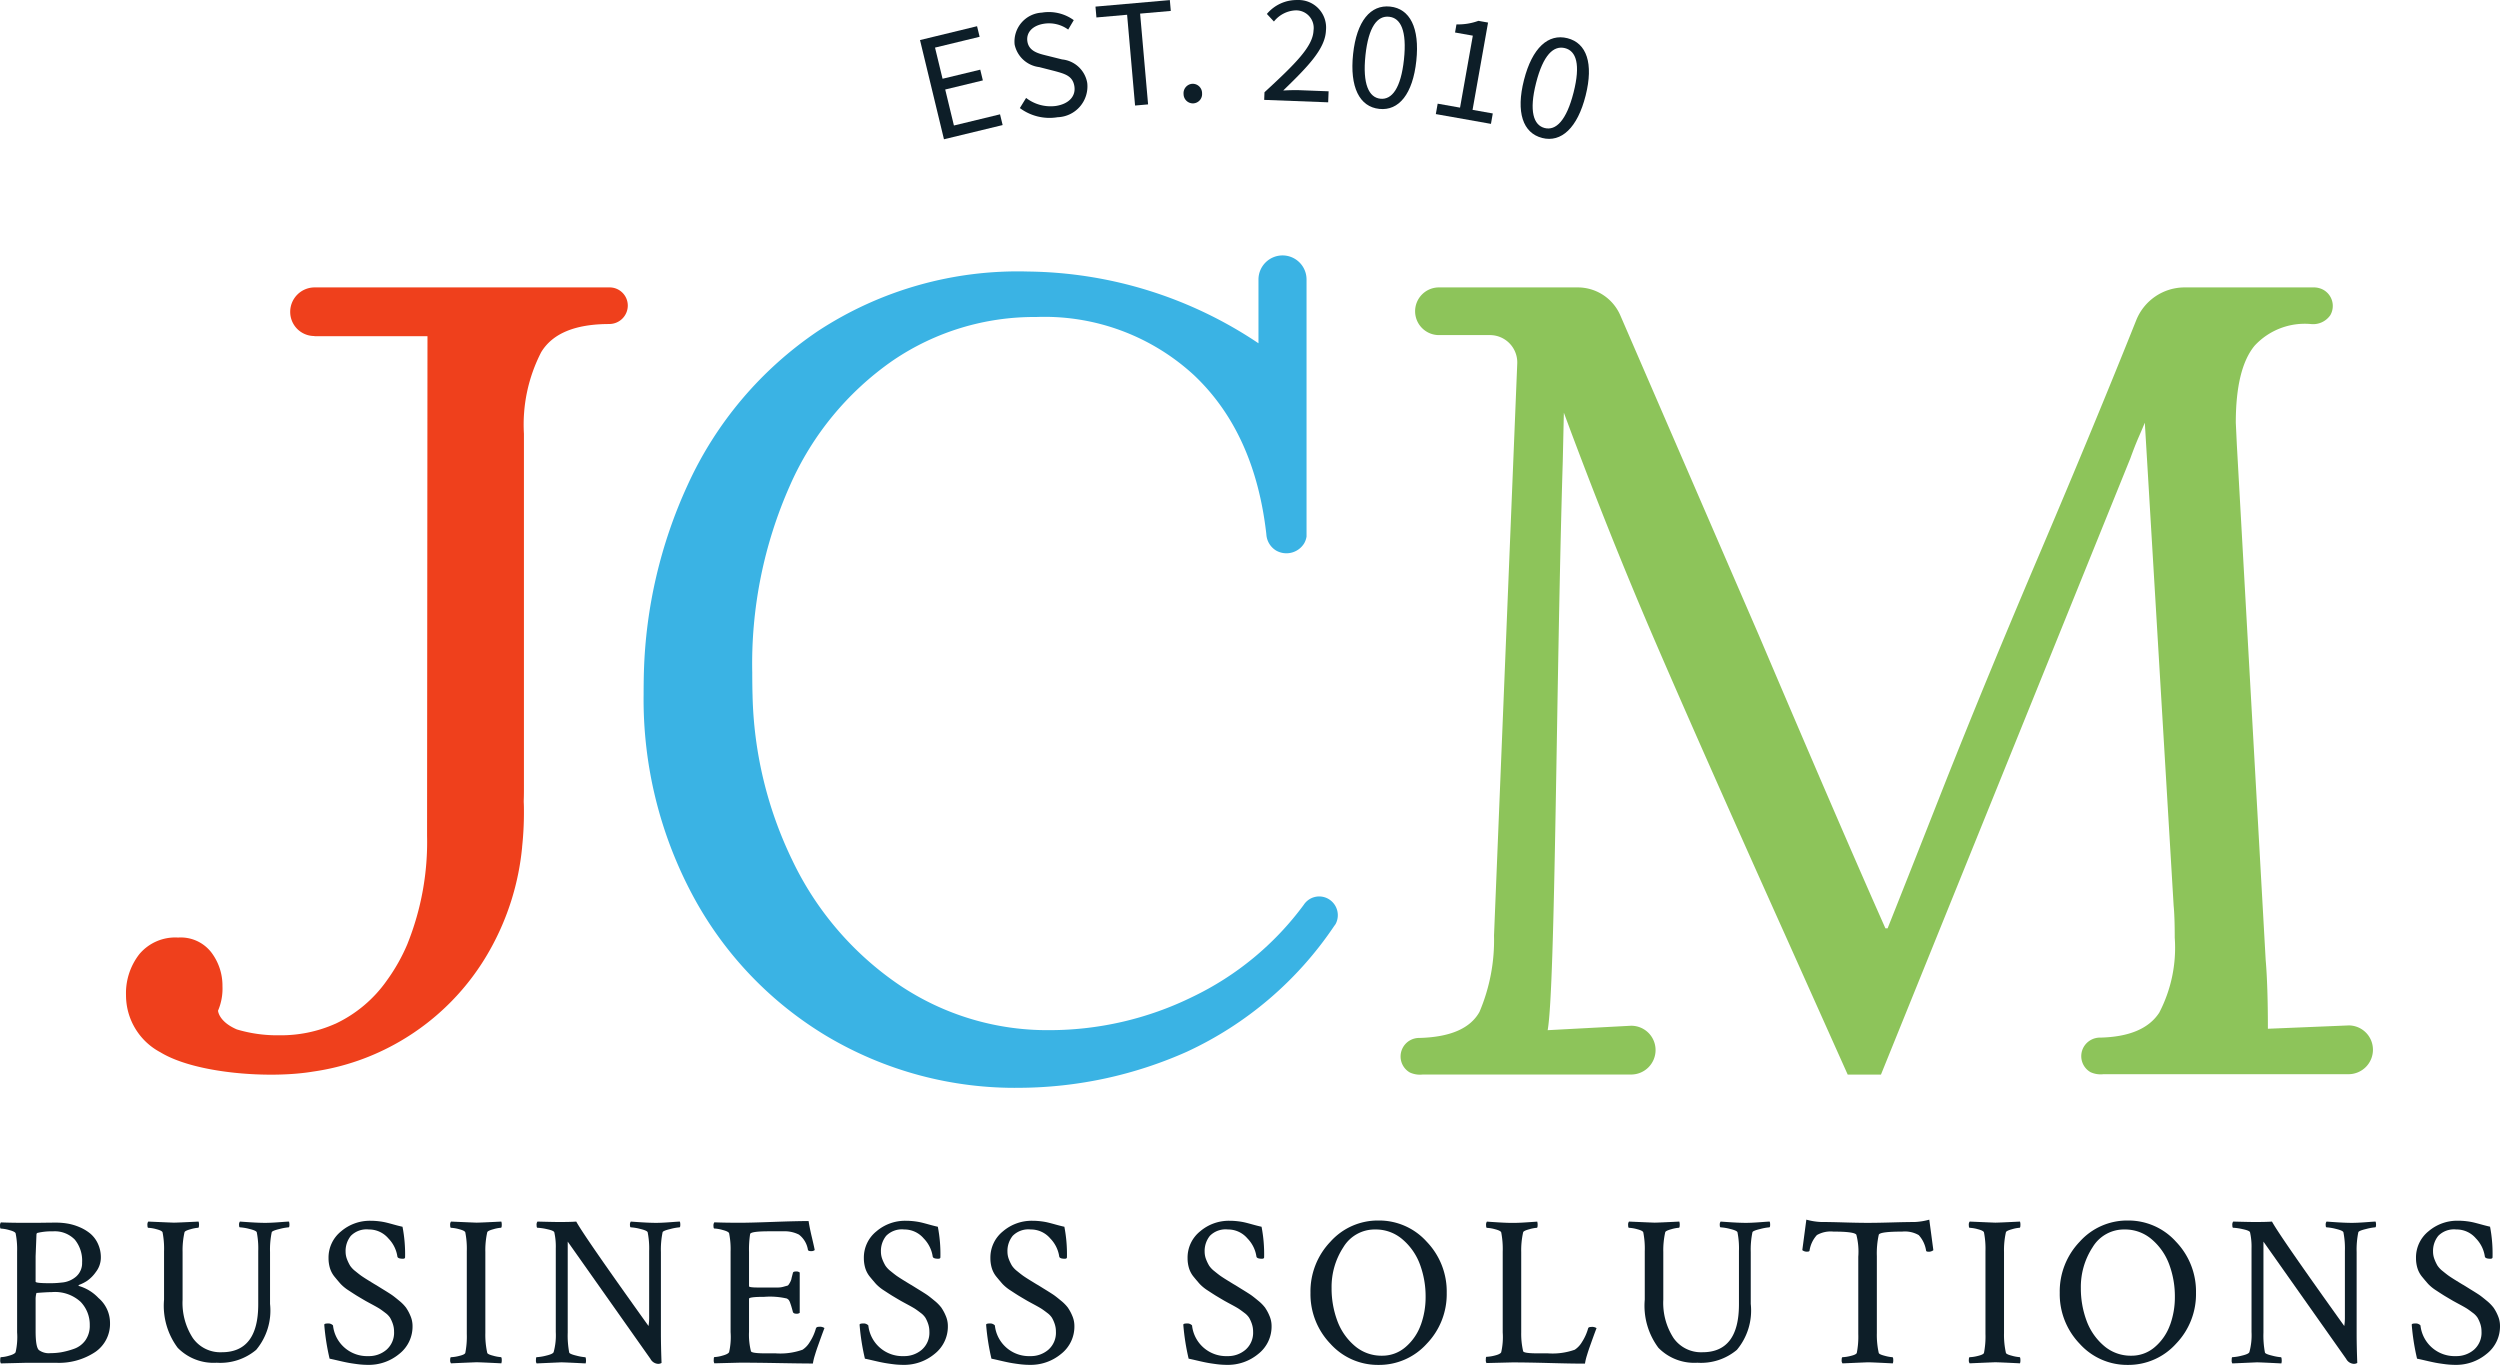
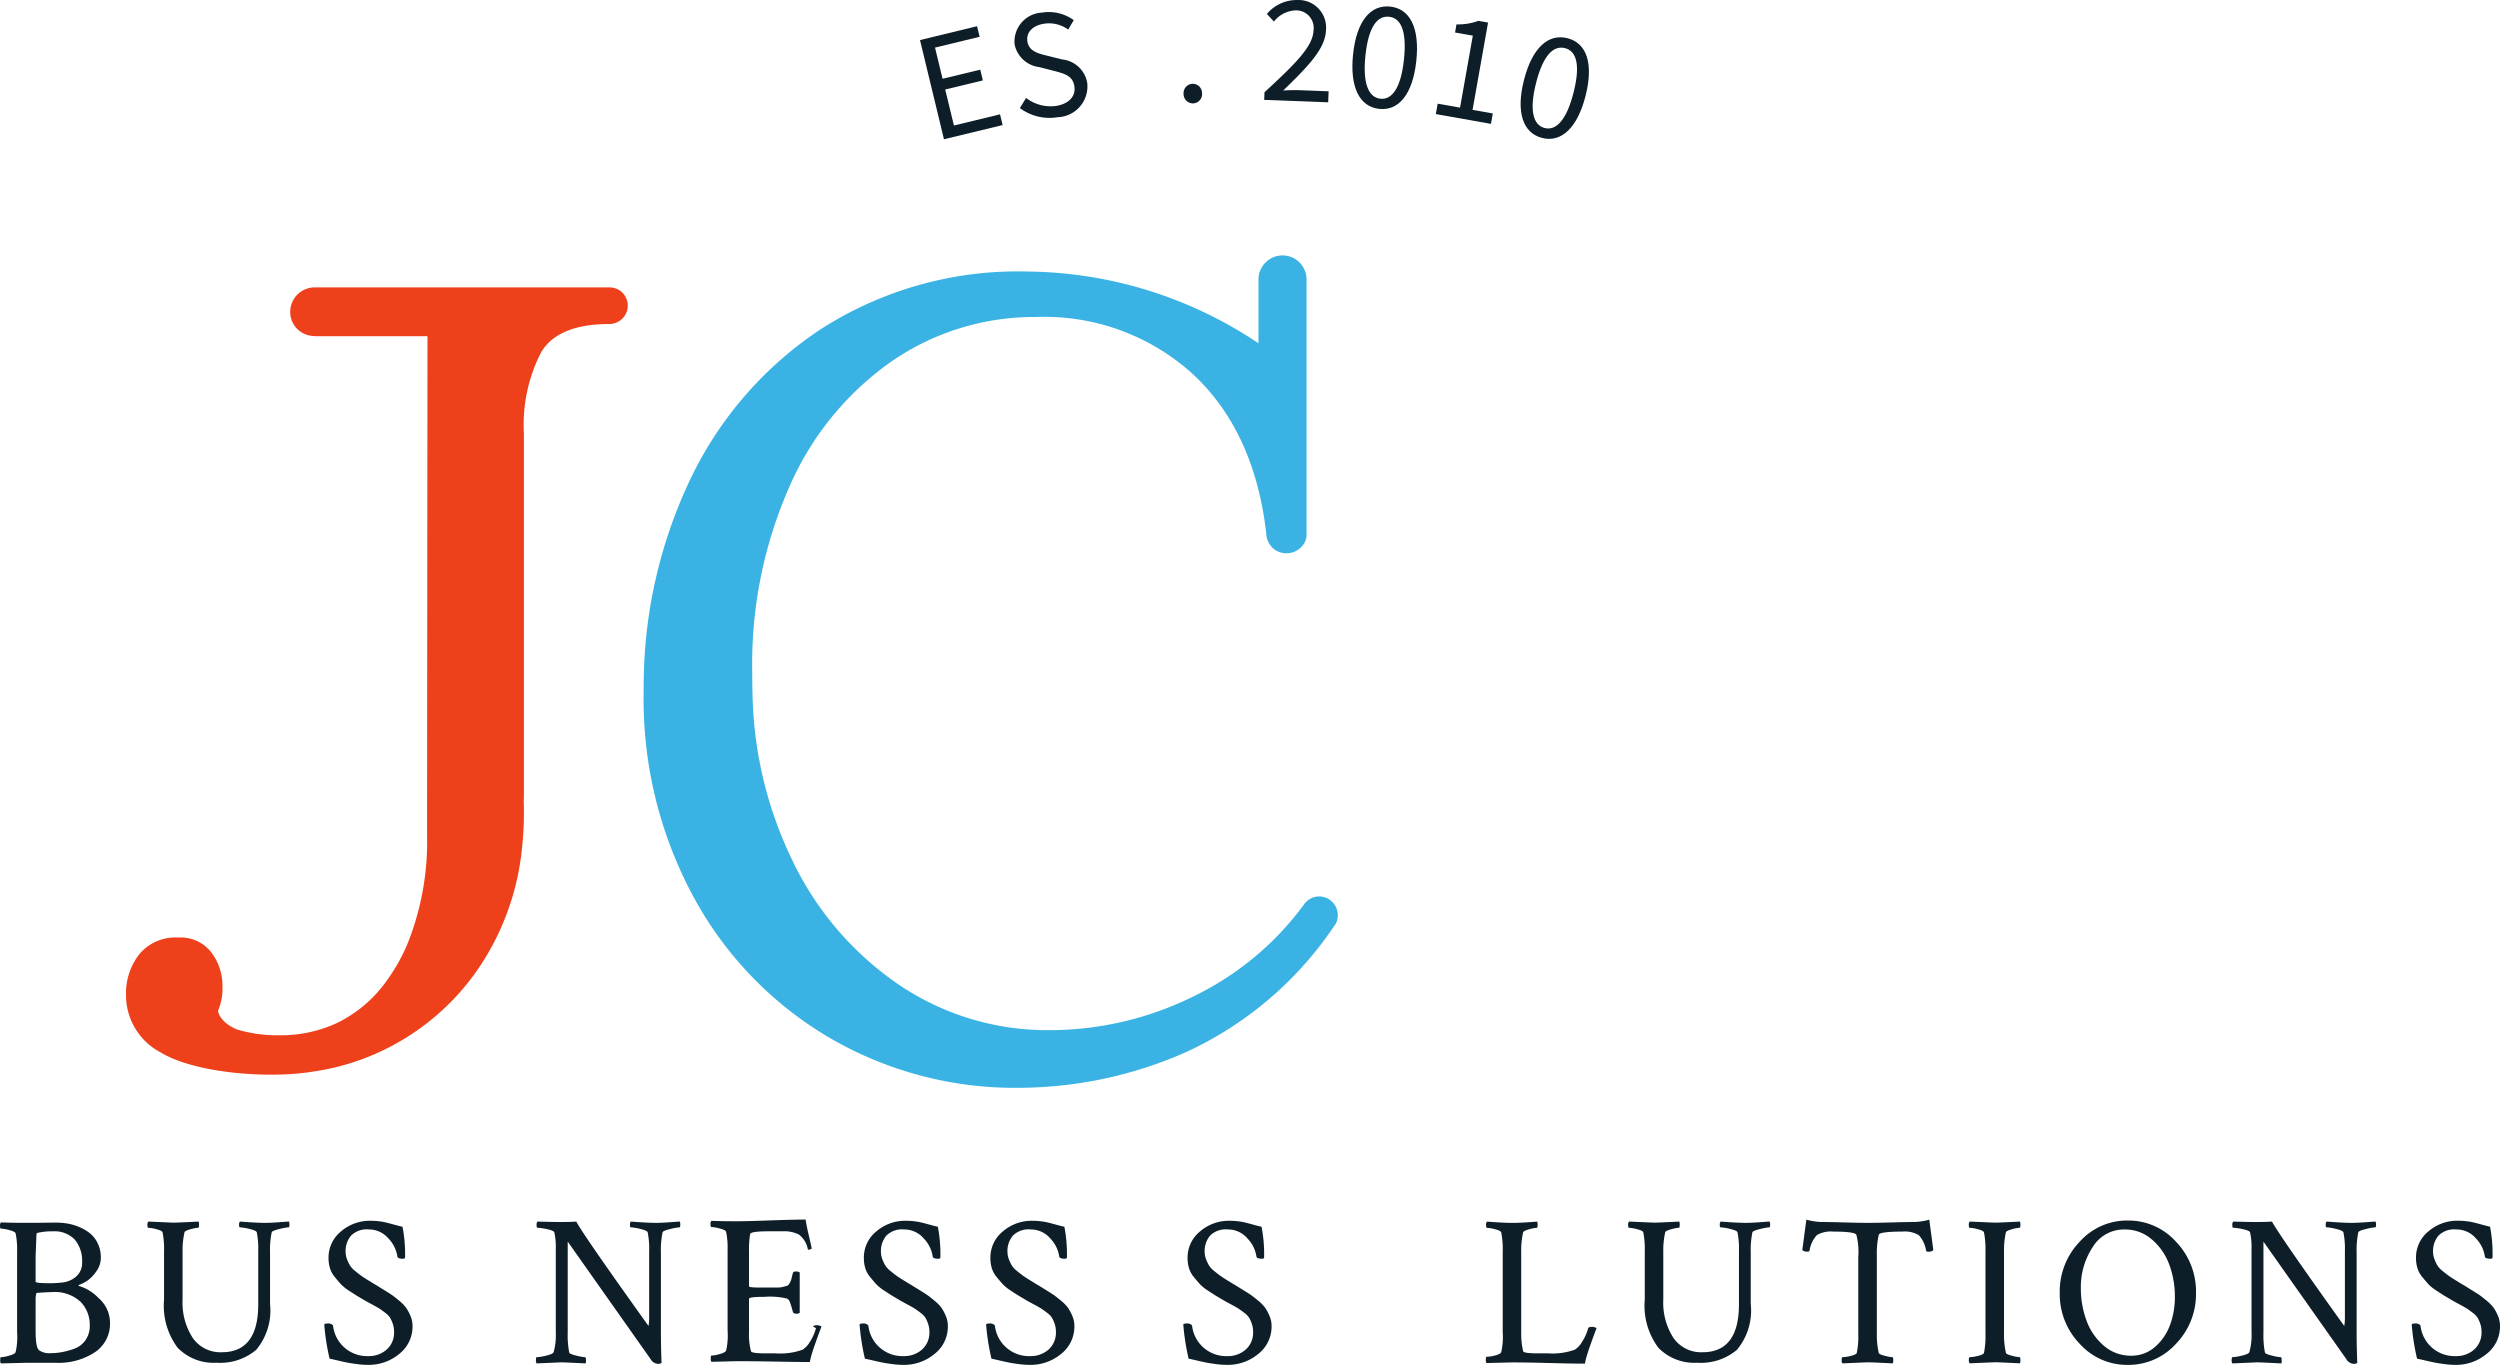
<svg xmlns="http://www.w3.org/2000/svg" width="177.384" height="96.842" viewBox="0 0 177.384 96.842">
  <defs>
    <clipPath id="clip-path">
      <path id="Path_3" data-name="Path 3" d="M0-38.574H177.384v-96.842H0Z" transform="translate(0 135.416)" fill="none" />
    </clipPath>
  </defs>
  <g id="JCM_Logo_Colour" data-name="JCM Logo_Colour" transform="translate(0 135.416)">
    <g id="Group_1" data-name="Group 1" transform="translate(65.274 -133.555)">
      <path id="Path_1" data-name="Path 1" d="M-2.337-2.793l-.185-.762-3.272.793-.618-2.554,2.671-.646-.185-.762L-6.6-6.079l-.535-2.21,3.165-.767-.182-.751L-8.2-8.824l1.7,7.038Z" transform="translate(8.204 9.806)" fill="#0d1e28" />
    </g>
    <g id="Group_3" data-name="Group 3" transform="translate(0 -135.416)" clip-path="url(#clip-path)">
      <g id="Group_2" data-name="Group 2" transform="translate(71.967 0.856)">
        <path id="Path_2" data-name="Path 2" d="M-.706-1.556l1.1.281c.725.2,1.274.342,1.392,1.072C1.9.495,1.415,1.053.479,1.2A2.836,2.836,0,0,1-1.638.631l-.443.72A3.52,3.52,0,0,0,.6,2,2.187,2.187,0,0,0,2.7-.429,2.014,2.014,0,0,0,.918-2.1L-.166-2.37c-.606-.148-1.269-.309-1.38-1-.1-.643.365-1.132,1.16-1.261a2.31,2.31,0,0,1,1.734.413l.395-.669A3.006,3.006,0,0,0-.515-5.422a2.057,2.057,0,0,0-1.938,2.26A2.033,2.033,0,0,0-.706-1.556" transform="translate(2.477 5.461)" fill="#0d1e28" />
      </g>
    </g>
    <g id="Group_4" data-name="Group 4" transform="translate(77.728 -135.41)">
-       <path id="Path_4" data-name="Path 4" d="M0-.185.067.585,2.244.393l.565,6.441.924-.081L3.167.312,5.344.121,5.276-.648Z" transform="translate(0 0.648)" fill="#0d1e28" />
-     </g>
+       </g>
    <g id="Group_30" data-name="Group 30" transform="translate(0 -135.416)" clip-path="url(#clip-path)">
      <g id="Group_5" data-name="Group 5" transform="translate(83.979 5.945)">
        <path id="Path_5" data-name="Path 5" d="M-.276-.554a.66.66,0,0,0,.619-.714.665.665,0,0,0-.682-.676.669.669,0,0,0-.63.736.663.663,0,0,0,.692.654" transform="translate(0.969 1.944)" fill="#0d1e28" />
      </g>
      <g id="Group_6" data-name="Group 6" transform="translate(89.699 0)">
        <path id="Path_6" data-name="Path 6" d="M-1.821-2.58l-2.039-.078c-.364-.014-.795,0-1.181.021C-3.31-4.316-2.059-5.581-2.009-6.9A1.954,1.954,0,0,0-4.035-9.056,2.761,2.761,0,0,0-6.2-8.068l.5.538a2.078,2.078,0,0,1,1.532-.792A1.247,1.247,0,0,1-2.891-6.893C-2.935-5.758-4.174-4.536-6.37-2.512l-.021.541,4.54.173Z" transform="translate(6.391 9.058)" fill="#0d1e28" />
      </g>
      <g id="Group_7" data-name="Group 7" transform="translate(95.957 0.454)">
        <path id="Path_7" data-name="Path 7" d="M-.761-2.9C.633-2.75,1.616-3.965,1.866-6.313s-.461-3.7-1.854-3.847S-2.37-9.137-2.62-6.79-2.164-3.047-.761-2.9m-.983-3.8c.219-2.052.857-2.826,1.678-2.739S1.207-8.457.989-6.406.128-3.536-.683-3.622-1.961-4.646-1.743-6.7" transform="translate(2.67 10.173)" fill="#0d1e28" />
      </g>
      <g id="Group_8" data-name="Group 8" transform="translate(101.875 1.479)">
        <path id="Path_8" data-name="Path 8" d="M-1.611-2.617l-1.435-.255,1.1-6.194-.684-.122a4.194,4.194,0,0,1-1.558.251l-.1.576,1.261.224-.907,5.107-1.587-.281-.131.739,3.912.694Z" transform="translate(5.654 9.188)" fill="#0d1e28" />
      </g>
      <g id="Group_9" data-name="Group 9" transform="translate(107.895 2.645)">
        <path id="Path_9" data-name="Path 9" d="M-.608-2.846C.749-2.5,1.9-3.565,2.476-5.853s.069-3.727-1.289-4.071-2.5.673-3.084,2.961-.08,3.77,1.289,4.116m-.433-3.9c.507-2,1.248-2.676,2.05-2.473S2.128-8.07,1.62-6.07.362-3.351-.429-3.551s-1.119-1.194-.612-3.195" transform="translate(2.135 9.99)" fill="#0d1e28" />
      </g>
      <g id="Group_10" data-name="Group 10" transform="translate(99.375 20.393)">
-         <path id="Path_10" data-name="Path 10" d="M-13.577-22.247l17.7-43.737q.312-.866.589-1.5T5.145-68.5L7.19-34.232q.077.786.078,2.281a9.963,9.963,0,0,1-1.1,5.31Q5.066-24.948,2-24.871a1.333,1.333,0,0,0-1.189.66,1.312,1.312,0,0,0,.48,1.792,1.723,1.723,0,0,0,.917.144H19.62a1.734,1.734,0,0,0,1.711-1.737,1.723,1.723,0,0,0-1.711-1.724l-5.743.237q0-3.069-.157-4.878L11.674-66.929,11.6-68.5q0-3.853,1.337-5.467a4.841,4.841,0,0,1,4-1.533,1.482,1.482,0,0,0,1.369-.63,1.312,1.312,0,0,0-.48-1.792A1.419,1.419,0,0,0,17.1-78.1H7.977a3.7,3.7,0,0,0-3.441,2.326q-2.927,7.325-6.785,16.4-3.855,9.048-6.844,16.6-3.068,7.789-4.012,10.148h-.157Q-16.41-39.71-22.232-53.4L-32.07-76.115A3.293,3.293,0,0,0-35.092-78.1h-9.873a1.692,1.692,0,0,0-1.666,1.692,1.692,1.692,0,0,0,1.666,1.691h3.644A1.939,1.939,0,0,1-39.384-72.7l-1.648,40.589a13.006,13.006,0,0,1-1.031,5.415q-.985,1.769-4.287,1.849a1.316,1.316,0,0,0-1.136.659,1.312,1.312,0,0,0,.481,1.792,1.73,1.73,0,0,0,.916.144h14.808a1.734,1.734,0,0,0,1.711-1.737,1.722,1.722,0,0,0-1.711-1.723h-.044l-5.9.314c.549-3.042.6-24.986,1.071-40.353l.078-3.461q3.145,8.5,6.451,16.167t9.283,20.964l4.405,9.833Z" transform="translate(47.663 78.1)" fill="#8dc45a" />
-       </g>
+         </g>
      <g id="Group_11" data-name="Group 11" transform="translate(8.941 20.393)">
        <path id="Path_11" data-name="Path 11" d="M-13.659-1.034a1.311,1.311,0,0,0,1.312-1.312A1.289,1.289,0,0,0-13.66-3.63H-34.584A1.735,1.735,0,0,0-36.3-1.892,1.711,1.711,0,0,0-34.584-.181v.012h8.024s-.029,33.931-.029,35.447a19.405,19.405,0,0,1-1.387,7.659.026.026,0,0,1-.007.021,13,13,0,0,1-1.445,2.567,9.283,9.283,0,0,1-3.683,3.1h-.007a9.466,9.466,0,0,1-3.955.809,9.982,9.982,0,0,1-3.011-.415c-1.3-.557-1.337-1.33-1.337-1.33a3.981,3.981,0,0,0,.315-1.731,3.906,3.906,0,0,0-.787-2.4,2.742,2.742,0,0,0-2.36-1.058,3.322,3.322,0,0,0-2.753,1.181,4.5,4.5,0,0,0-.944,2.911,4.578,4.578,0,0,0,2.439,4.048c2.478,1.515,7.783,1.89,10.863,1.365h.007a17.033,17.033,0,0,0,6.114-2.131,17.2,17.2,0,0,0,6.408-6.514,18.439,18.439,0,0,0,2.274-7.267v-.029a22.773,22.773,0,0,0,.129-2.453c0-.25,0-.493-.014-.737V32.8c.014-.358.014-.708.014-1.08V6.754A11.216,11.216,0,0,1-18.493.968c.808-1.337,2.424-2,4.834-2" transform="translate(47.95 3.63)" fill="#ef401c" />
      </g>
      <g id="Group_12" data-name="Group 12" transform="translate(45.665 18.121)">
        <path id="Path_12" data-name="Path 12" d="M-19.553-18.907a1.333,1.333,0,0,0-.5-1.805,1.307,1.307,0,0,0-1.747.418A21.168,21.168,0,0,1-29.7-13.76,23.028,23.028,0,0,1-39.85-11.4a18.787,18.787,0,0,1-10.62-3.186A22.282,22.282,0,0,1-58.1-23.475a28.2,28.2,0,0,1-2.811-11.692c-.014-.413-.021-1.164-.021-1.584a31.161,31.161,0,0,1,2.675-13.295,21.137,21.137,0,0,1,7.276-8.85A17.821,17.821,0,0,1-40.794-62a15.647,15.647,0,0,1,11.209,4.13q4.316,4.082,5.13,11.281a1.445,1.445,0,0,0,.7,1.164,1.477,1.477,0,0,0,1.985-.518,1.4,1.4,0,0,0,.167-.48V-64.6c0-.02,0-.039,0-.059a1.706,1.706,0,0,0-1.7-1.711,1.711,1.711,0,0,0-1.711,1.711v4.523a29.869,29.869,0,0,0-16.329-5.09,25.841,25.841,0,0,0-14.908,4.209,26.357,26.357,0,0,0-9.282,10.973,34.054,34.054,0,0,0-3.086,13.207c-.014.421-.021,1.177-.021,1.6a29.446,29.446,0,0,0,3.422,14.16A25.855,25.855,0,0,0-55.7-11.007,26.094,26.094,0,0,0-41.9-7.31,29.472,29.472,0,0,0-30.1-9.866a25.486,25.486,0,0,0,10.462-8.929,1.268,1.268,0,0,0,.081-.112" transform="translate(68.642 66.372)" fill="#3ab3e4" />
      </g>
      <g id="Group_13" data-name="Group 13" transform="translate(0 86.736)">
        <path id="Path_13" data-name="Path 13" d="M-2.224-1.8c-.03-.03-.005-.061.076-.091a2.817,2.817,0,0,0,.506-.257A2.526,2.526,0,0,0-1-2.794,1.669,1.669,0,0,0-.65-3.808,2.284,2.284,0,0,0-.862-4.8a2.049,2.049,0,0,0-.545-.719,3.08,3.08,0,0,0-.764-.454,3.787,3.787,0,0,0-.84-.25,4.913,4.913,0,0,0-.8-.068q-.379,0-.87.008t-1.263.007q-1.014,0-1.8-.03a.381.381,0,0,0-.06.257c0,.122.02.182.06.182a2.638,2.638,0,0,1,.6.106c.267.071.416.146.446.227a5.734,5.734,0,0,1,.106,1.3V1.487A4.821,4.821,0,0,1-6.7,2.909q-.076.136-.461.242a2.457,2.457,0,0,1-.583.106c-.03,0-.045.066-.045.2a.4.4,0,0,0,.045.242l1.831-.045h2.072a4.646,4.646,0,0,0,2.791-.764A2.419,2.419,0,0,0,0,.822,2.318,2.318,0,0,0-.817-.941,3.108,3.108,0,0,0-2.224-1.8M-5.279-3.9l.06-1.528c0-.081.031-.127.091-.137a4.219,4.219,0,0,1,1.074-.106A1.977,1.977,0,0,1-2.5-5.086,2.353,2.353,0,0,1-1.981-3.46a1.265,1.265,0,0,1-.416.991,1.769,1.769,0,0,1-1.036.431,6.828,6.828,0,0,1-.847.046q-1,0-1-.106ZM-1.754,2.07a1.676,1.676,0,0,1-.832.605,5.693,5.693,0,0,1-.885.235,4.682,4.682,0,0,1-.749.061,1.2,1.2,0,0,1-.817-.212c-.162-.131-.242-.581-.242-1.347V-.8a1.648,1.648,0,0,1,.06-.5q.756-.06,1.089-.06a2.692,2.692,0,0,1,2.042.688A2.328,2.328,0,0,1-1.437.988,1.775,1.775,0,0,1-1.754,2.07" transform="translate(7.806 6.304)" fill="#0d1e28" />
      </g>
      <g id="Group_14" data-name="Group 14" transform="translate(10.46 86.675)">
        <path id="Path_14" data-name="Path 14" d="M-3.721-.018q-.6.045-.991.045t-1-.037C-6.1-.035-6.366-.054-6.5-.064a.34.34,0,0,0-.06.235c0,.116.02.174.06.174a3.451,3.451,0,0,1,.674.113q.476.114.521.235A5.89,5.89,0,0,1-5.2,2.024V5.807q0,3.4-2.587,3.4A2.382,2.382,0,0,1-9.841,8.2a4.585,4.585,0,0,1-.727-2.723V2.1A5.849,5.849,0,0,1-10.431.693c.02-.07.161-.142.423-.212A2.566,2.566,0,0,1-9.462.375c.04,0,.06-.076.06-.227a.677.677,0,0,0-.03-.212q-1.514.076-1.755.076-.076,0-1.816-.076a.355.355,0,0,0-.06.242c0,.131.02.2.06.2a2.593,2.593,0,0,1,.583.1c.257.066.4.138.431.219a6.023,6.023,0,0,1,.106,1.347V5.473a4.98,4.98,0,0,0,.968,3.419A3.561,3.561,0,0,0-8.146,9.952a3.954,3.954,0,0,0,2.8-.915,4.348,4.348,0,0,0,.983-3.26V2.1A6.056,6.056,0,0,1-4.243.693c.021-.07.2-.146.537-.227A3.781,3.781,0,0,1-3.048.345c.04,0,.061-.061.061-.182a.736.736,0,0,0-.03-.227c-.071,0-.305.016-.7.046" transform="translate(13.063 0.064)" fill="#0d1e28" />
      </g>
      <g id="Group_15" data-name="Group 15" transform="translate(23.008 86.614)">
        <path id="Path_15" data-name="Path 15" d="M-2.317-2.465a2.892,2.892,0,0,0-.514-.522q-.355-.295-.522-.408c-.112-.076-.318-.207-.621-.393s-.478-.3-.529-.325c-.07-.04-.235-.142-.492-.3s-.428-.272-.514-.333-.222-.166-.408-.318a1.716,1.716,0,0,1-.385-.4,2.98,2.98,0,0,1-.212-.439,1.481,1.481,0,0,1-.106-.552A1.709,1.709,0,0,1-6.25-7.578a1.565,1.565,0,0,1,1.278-.454A1.8,1.8,0,0,1-3.588-7.4a2.331,2.331,0,0,1,.643,1.294c.021.1.152.151.393.151.1,0,.152-.036.152-.106a10.23,10.23,0,0,0-.182-2.163q-.272-.06-.628-.159t-.545-.144a4.5,4.5,0,0,0-.484-.084,5.117,5.117,0,0,0-.628-.038A3.13,3.13,0,0,0-6.939-7.9,2.386,2.386,0,0,0-7.831-5.99a2.435,2.435,0,0,0,.1.7,1.8,1.8,0,0,0,.34.628q.242.295.424.5a3.066,3.066,0,0,0,.582.469c.267.176.459.3.575.37s.32.192.613.363q.136.076.5.272c.242.131.408.227.5.287s.22.153.386.28a1.351,1.351,0,0,1,.348.355,2.451,2.451,0,0,1,.19.423,1.684,1.684,0,0,1,.091.56A1.6,1.6,0,0,1-3.717.5,1.9,1.9,0,0,1-5,.954,2.435,2.435,0,0,1-7.514-1.224a.453.453,0,0,0-.378-.137c-.161,0-.242.031-.242.091a16.147,16.147,0,0,0,.378,2.406c.111.021.3.063.582.129s.507.116.689.151.408.071.681.106a5.932,5.932,0,0,0,.772.053A3.376,3.376,0,0,0-2.816.8a2.465,2.465,0,0,0,.945-1.99,1.8,1.8,0,0,0-.144-.7,3.11,3.11,0,0,0-.3-.567" transform="translate(8.134 8.653)" fill="#0d1e28" />
      </g>
      <g id="Group_16" data-name="Group 16" transform="translate(31.94 86.675)">
-         <path id="Path_16" data-name="Path 16" d="M-1.049-.3c.021-.07.161-.142.423-.212A2.52,2.52,0,0,1-.08-.619c.04,0,.061-.071.061-.212A.713.713,0,0,0-.05-1.058q-1.513.076-1.755.076-.076,0-1.815-.076a.351.351,0,0,0-.061.242c0,.131.021.2.061.2a2.572,2.572,0,0,1,.582.1q.386.1.431.22A6.023,6.023,0,0,1-2.5,1.045v5.87a6.023,6.023,0,0,1-.106,1.347c-.03.081-.174.151-.431.212a2.772,2.772,0,0,1-.582.091c-.04,0-.061.07-.061.212A.321.321,0,0,0-3.62,9q1.739-.076,1.815-.075.242,0,1.755.075a.651.651,0,0,0,.031-.212c0-.151-.021-.227-.061-.227a2.7,2.7,0,0,1-.545-.1c-.262-.066-.4-.134-.423-.2a5.855,5.855,0,0,1-.136-1.407V1.105A5.852,5.852,0,0,1-1.049-.3" transform="translate(3.681 1.058)" fill="#0d1e28" />
-       </g>
+         </g>
      <g id="Group_17" data-name="Group 17" transform="translate(38.028 86.675)">
        <path id="Path_17" data-name="Path 17" d="M-3.787-.018q-.6.045-.991.045t-1-.037c-.393-.025-.656-.044-.787-.054a.34.34,0,0,0-.061.235c0,.116.021.174.061.174a3.438,3.438,0,0,1,.673.113q.477.114.522.235a5.89,5.89,0,0,1,.106,1.332v4.7a3.662,3.662,0,0,1-.045.621Q-9.878.965-10.437-.064c-.282.021-.686.031-1.21.031q-.364,0-1.543-.031a.369.369,0,0,0-.06.25q0,.189.06.189a3.747,3.747,0,0,1,.681.1c.313.066.484.138.514.219a4.623,4.623,0,0,1,.106,1.135V7.773a4.512,4.512,0,0,1-.151,1.422c-.03.091-.2.174-.522.25a3.429,3.429,0,0,1-.688.113c-.031,0-.046.071-.046.212A.357.357,0,0,0-13.25,10l1.739-.076q.227,0,1.74.076a.679.679,0,0,0,.023-.257c-.005-.121-.023-.182-.053-.182a3.556,3.556,0,0,1-.628-.113c-.318-.076-.486-.149-.507-.22a6.419,6.419,0,0,1-.106-1.407V1.358l5.87,8.321a.653.653,0,0,0,.5.348.445.445,0,0,0,.287-.061q-.045-1.18-.045-2.118V2.1A6.056,6.056,0,0,1-4.31.693c.021-.07.2-.146.537-.227A3.781,3.781,0,0,1-3.115.345c.04,0,.061-.061.061-.182a.736.736,0,0,0-.03-.227c-.071,0-.305.016-.7.046" transform="translate(13.296 0.064)" fill="#0d1e28" />
      </g>
      <g id="Group_18" data-name="Group 18" transform="translate(50.621 86.645)">
-         <path id="Path_18" data-name="Path 18" d="M-2.9-3.025a3.522,3.522,0,0,1-.446.991,1.642,1.642,0,0,1-.507.537,4.717,4.717,0,0,1-1.906.257h-.727q-.984,0-1.028-.151a4.751,4.751,0,0,1-.137-1.377V-5.113q0-.136,1.089-.137a5.294,5.294,0,0,1,1.6.121.867.867,0,0,1,.129.1.886.886,0,0,1,.113.242q.076.2.182.612c.031.081.112.122.242.122a.351.351,0,0,0,.242-.061V-6.973a.354.354,0,0,0-.257-.076c-.142,0-.217.035-.227.106-.06.232-.1.376-.106.431a1.039,1.039,0,0,1-.113.265c-.067.121-.119.187-.159.2s-.131.036-.272.076a1.472,1.472,0,0,1-.4.06H-7c-.433,0-.651-.03-.651-.09V-8.426A7.15,7.15,0,0,1-7.574-9.7q.031-.2,1.332-.2h1.013a2.253,2.253,0,0,1,1.12.235,1.684,1.684,0,0,1,.635,1.066c.01.07.081.106.212.106a.382.382,0,0,0,.272-.076q-.03-.181-.2-.9t-.234-1.158q-.849,0-2.527.061t-2.36.06q-1.014,0-1.8-.03a.382.382,0,0,0-.061.257c0,.121.021.182.061.182a2.6,2.6,0,0,1,.6.106q.4.105.446.227a5.739,5.739,0,0,1,.106,1.3v5.719a4.832,4.832,0,0,1-.106,1.422c-.051.09-.2.172-.461.242a2.457,2.457,0,0,1-.583.106c-.03,0-.045.066-.045.2a.4.4,0,0,0,.045.242l1.831-.046q1.059,0,2.723.03t2.436.031a3.817,3.817,0,0,1,.136-.575c.07-.232.136-.436.2-.613s.144-.408.25-.7.184-.5.235-.628a.554.554,0,0,0-.378-.091c-.121,0-.191.03-.212.091" transform="translate(10.176 10.62)" fill="#0d1e28" />
+         <path id="Path_18" data-name="Path 18" d="M-2.9-3.025a3.522,3.522,0,0,1-.446.991,1.642,1.642,0,0,1-.507.537,4.717,4.717,0,0,1-1.906.257h-.727q-.984,0-1.028-.151a4.751,4.751,0,0,1-.137-1.377V-5.113q0-.136,1.089-.137a5.294,5.294,0,0,1,1.6.121.867.867,0,0,1,.129.1.886.886,0,0,1,.113.242q.076.2.182.612c.031.081.112.122.242.122a.351.351,0,0,0,.242-.061V-6.973a.354.354,0,0,0-.257-.076c-.142,0-.217.035-.227.106-.06.232-.1.376-.106.431a1.039,1.039,0,0,1-.113.265c-.067.121-.119.187-.159.2s-.131.036-.272.076a1.472,1.472,0,0,1-.4.06H-7c-.433,0-.651-.03-.651-.09V-8.426A7.15,7.15,0,0,1-7.574-9.7q.031-.2,1.332-.2h1.013a2.253,2.253,0,0,1,1.12.235,1.684,1.684,0,0,1,.635,1.066a.382.382,0,0,0,.272-.076q-.03-.181-.2-.9t-.234-1.158q-.849,0-2.527.061t-2.36.06q-1.014,0-1.8-.03a.382.382,0,0,0-.061.257c0,.121.021.182.061.182a2.6,2.6,0,0,1,.6.106q.4.105.446.227a5.739,5.739,0,0,1,.106,1.3v5.719a4.832,4.832,0,0,1-.106,1.422c-.051.09-.2.172-.461.242a2.457,2.457,0,0,1-.583.106c-.03,0-.045.066-.045.2a.4.4,0,0,0,.045.242l1.831-.046q1.059,0,2.723.03t2.436.031a3.817,3.817,0,0,1,.136-.575c.07-.232.136-.436.2-.613s.144-.408.25-.7.184-.5.235-.628a.554.554,0,0,0-.378-.091c-.121,0-.191.03-.212.091" transform="translate(10.176 10.62)" fill="#0d1e28" />
      </g>
      <g id="Group_19" data-name="Group 19" transform="translate(60.991 86.614)">
        <path id="Path_19" data-name="Path 19" d="M-2.317-2.465a2.892,2.892,0,0,0-.514-.522q-.355-.295-.522-.408c-.112-.076-.318-.207-.621-.393s-.478-.3-.529-.325c-.07-.04-.235-.142-.492-.3s-.428-.272-.514-.333-.222-.166-.408-.318a1.716,1.716,0,0,1-.385-.4,2.98,2.98,0,0,1-.212-.439,1.481,1.481,0,0,1-.106-.552A1.709,1.709,0,0,1-6.25-7.578a1.565,1.565,0,0,1,1.278-.454A1.8,1.8,0,0,1-3.588-7.4a2.331,2.331,0,0,1,.643,1.294c.021.1.152.151.393.151.1,0,.152-.036.152-.106a10.23,10.23,0,0,0-.182-2.163q-.272-.06-.628-.159t-.545-.144a4.5,4.5,0,0,0-.484-.084,5.117,5.117,0,0,0-.628-.038A3.13,3.13,0,0,0-6.939-7.9,2.386,2.386,0,0,0-7.831-5.99a2.435,2.435,0,0,0,.1.7,1.8,1.8,0,0,0,.34.628q.242.295.424.5a3.066,3.066,0,0,0,.582.469c.267.176.459.3.575.37s.32.192.613.363q.136.076.5.272c.242.131.408.227.5.287s.22.153.386.28a1.351,1.351,0,0,1,.348.355,2.451,2.451,0,0,1,.19.423,1.684,1.684,0,0,1,.091.56A1.6,1.6,0,0,1-3.717.5,1.906,1.906,0,0,1-5,.954,2.435,2.435,0,0,1-7.514-1.224a.453.453,0,0,0-.378-.137c-.161,0-.242.031-.242.091a16.147,16.147,0,0,0,.378,2.406c.111.021.3.063.582.129s.507.116.689.151.408.071.681.106a5.932,5.932,0,0,0,.772.053A3.376,3.376,0,0,0-2.816.8a2.465,2.465,0,0,0,.945-1.99,1.8,1.8,0,0,0-.144-.7,3.11,3.11,0,0,0-.3-.567" transform="translate(8.134 8.653)" fill="#0d1e28" />
      </g>
      <g id="Group_20" data-name="Group 20" transform="translate(69.969 86.614)">
        <path id="Path_20" data-name="Path 20" d="M-2.317-2.465a2.892,2.892,0,0,0-.514-.522q-.355-.295-.522-.408c-.112-.076-.318-.207-.62-.393s-.479-.3-.53-.325c-.07-.04-.235-.142-.492-.3s-.428-.272-.514-.333-.222-.166-.408-.318a1.716,1.716,0,0,1-.385-.4,2.98,2.98,0,0,1-.212-.439,1.481,1.481,0,0,1-.106-.552A1.709,1.709,0,0,1-6.25-7.578a1.565,1.565,0,0,1,1.278-.454A1.8,1.8,0,0,1-3.588-7.4a2.331,2.331,0,0,1,.643,1.294c.021.1.152.151.393.151.1,0,.152-.036.152-.106a10.23,10.23,0,0,0-.182-2.163q-.272-.06-.628-.159t-.545-.144a4.5,4.5,0,0,0-.484-.084,5.117,5.117,0,0,0-.628-.038A3.13,3.13,0,0,0-6.939-7.9,2.386,2.386,0,0,0-7.831-5.99a2.41,2.41,0,0,0,.1.7,1.783,1.783,0,0,0,.34.628q.242.295.424.5a3.066,3.066,0,0,0,.582.469c.267.176.459.3.575.37s.32.192.613.363q.136.076.5.272c.242.131.408.227.5.287s.22.153.386.28a1.351,1.351,0,0,1,.348.355,2.451,2.451,0,0,1,.19.423,1.684,1.684,0,0,1,.091.56A1.6,1.6,0,0,1-3.717.5,1.9,1.9,0,0,1-5,.954,2.435,2.435,0,0,1-7.514-1.224a.453.453,0,0,0-.378-.137c-.161,0-.242.031-.242.091a16.249,16.249,0,0,0,.378,2.406c.111.021.3.063.582.129s.507.116.689.151.408.071.681.106a5.932,5.932,0,0,0,.772.053A3.376,3.376,0,0,0-2.816.8a2.465,2.465,0,0,0,.945-1.99,1.8,1.8,0,0,0-.144-.7,3.11,3.11,0,0,0-.3-.567" transform="translate(8.134 8.653)" fill="#0d1e28" />
      </g>
      <g id="Group_21" data-name="Group 21" transform="translate(83.96 86.614)">
        <path id="Path_21" data-name="Path 21" d="M-2.317-2.465a2.892,2.892,0,0,0-.514-.522q-.355-.295-.522-.408c-.112-.076-.318-.207-.621-.393s-.478-.3-.529-.325c-.07-.04-.235-.142-.492-.3s-.428-.272-.514-.333-.222-.166-.408-.318a1.716,1.716,0,0,1-.385-.4,2.98,2.98,0,0,1-.212-.439,1.481,1.481,0,0,1-.106-.552A1.709,1.709,0,0,1-6.25-7.578a1.564,1.564,0,0,1,1.278-.454A1.8,1.8,0,0,1-3.588-7.4a2.331,2.331,0,0,1,.643,1.294c.021.1.152.151.393.151.1,0,.152-.036.152-.106a10.23,10.23,0,0,0-.182-2.163q-.272-.06-.628-.159t-.545-.144a4.5,4.5,0,0,0-.484-.084,5.117,5.117,0,0,0-.628-.038A3.13,3.13,0,0,0-6.939-7.9,2.386,2.386,0,0,0-7.831-5.99a2.435,2.435,0,0,0,.1.7,1.8,1.8,0,0,0,.34.628q.242.295.424.5a3.066,3.066,0,0,0,.582.469c.267.176.459.3.575.37s.32.192.613.363q.136.076.5.272t.5.287q.136.09.386.28a1.351,1.351,0,0,1,.348.355,2.451,2.451,0,0,1,.19.423,1.684,1.684,0,0,1,.091.56A1.6,1.6,0,0,1-3.717.5,1.9,1.9,0,0,1-5,.954,2.435,2.435,0,0,1-7.514-1.224a.453.453,0,0,0-.378-.137c-.161,0-.242.031-.242.091a16.147,16.147,0,0,0,.378,2.406c.111.021.3.063.582.129s.507.116.689.151.408.071.681.106a5.924,5.924,0,0,0,.772.053A3.376,3.376,0,0,0-2.816.8a2.465,2.465,0,0,0,.945-1.99,1.8,1.8,0,0,0-.144-.7,3.11,3.11,0,0,0-.3-.567" transform="translate(8.134 8.653)" fill="#0d1e28" />
      </g>
      <g id="Group_22" data-name="Group 22" transform="translate(92.983 86.6)">
-         <path id="Path_22" data-name="Path 22" d="M-1.922,0A4.513,4.513,0,0,0-5.334,1.505,5.105,5.105,0,0,0-6.748,5.129,5.079,5.079,0,0,0-5.334,8.745a4.526,4.526,0,0,0,3.412,1.5A4.546,4.546,0,0,0,1.5,8.745,5.066,5.066,0,0,0,2.919,5.129,5.091,5.091,0,0,0,1.5,1.505,4.534,4.534,0,0,0-1.922,0m3,7.405A3.694,3.694,0,0,1,.014,8.964a2.512,2.512,0,0,1-1.694.628,2.9,2.9,0,0,1-1.952-.718A4.267,4.267,0,0,1-4.857,7.081,6.588,6.588,0,0,1-5.25,4.8a5.142,5.142,0,0,1,.832-2.9A2.59,2.59,0,0,1-2.149.636,2.894,2.894,0,0,1-.2,1.354,4.271,4.271,0,0,1,1.028,3.139a6.521,6.521,0,0,1,.393,2.277,5.733,5.733,0,0,1-.34,1.989" transform="translate(6.748)" fill="#0d1e28" />
-       </g>
+         </g>
      <g id="Group_23" data-name="Group 23" transform="translate(105.425 86.675)">
        <path id="Path_23" data-name="Path 23" d="M-2.892-3.013a3.542,3.542,0,0,1-.446.991,1.642,1.642,0,0,1-.507.537,4.717,4.717,0,0,1-1.906.257h-.727q-.984,0-1.028-.151a5.456,5.456,0,0,1-.137-1.332v-5.7a5.849,5.849,0,0,1,.137-1.407c.02-.07.161-.142.423-.212a2.566,2.566,0,0,1,.545-.106c.04,0,.06-.07.06-.212a.736.736,0,0,0-.03-.227l-.545.038c-.222.015-.428.029-.62.038s-.388.015-.59.015q-.409,0-1.013-.038c-.4-.024-.672-.043-.8-.053a.355.355,0,0,0-.06.242c0,.131.02.2.06.2a2.582,2.582,0,0,1,.583.1c.257.067.4.139.431.22a6.22,6.22,0,0,1,.106,1.377v5.719A4.832,4.832,0,0,1-9.065-1.3q-.076.135-.454.227a2.734,2.734,0,0,1-.59.091c-.03,0-.045.066-.045.2a.4.4,0,0,0,.045.242l1.831-.045q1.029,0,2.7.045T-3.119-.5a3.817,3.817,0,0,1,.136-.575c.07-.232.136-.436.2-.613s.144-.408.25-.7.184-.5.235-.628A.554.554,0,0,0-2.681-3.1c-.121,0-.191.03-.212.091" transform="translate(10.154 10.578)" fill="#0d1e28" />
      </g>
      <g id="Group_24" data-name="Group 24" transform="translate(115.522 86.675)">
        <path id="Path_24" data-name="Path 24" d="M-3.721-.018q-.6.045-.991.045t-1-.037C-6.1-.035-6.366-.054-6.5-.064a.34.34,0,0,0-.061.235c0,.116.021.174.061.174a3.451,3.451,0,0,1,.674.113q.476.114.521.235A5.89,5.89,0,0,1-5.2,2.024V5.807q0,3.4-2.587,3.4A2.382,2.382,0,0,1-9.841,8.2a4.585,4.585,0,0,1-.727-2.723V2.1A5.849,5.849,0,0,1-10.431.693c.02-.07.161-.142.423-.212A2.566,2.566,0,0,1-9.462.375c.04,0,.06-.076.06-.227a.677.677,0,0,0-.03-.212q-1.513.076-1.755.076-.076,0-1.816-.076a.355.355,0,0,0-.06.242c0,.131.02.2.06.2a2.593,2.593,0,0,1,.583.1c.257.066.4.138.431.219a6.023,6.023,0,0,1,.106,1.347V5.473a4.983,4.983,0,0,0,.968,3.419A3.561,3.561,0,0,0-8.146,9.952a3.954,3.954,0,0,0,2.8-.915,4.348,4.348,0,0,0,.983-3.26V2.1A6.056,6.056,0,0,1-4.243.693c.021-.07.2-.146.537-.227A3.781,3.781,0,0,1-3.048.345c.04,0,.061-.061.061-.182a.736.736,0,0,0-.03-.227c-.071,0-.305.016-.7.046" transform="translate(13.063 0.064)" fill="#0d1e28" />
      </g>
      <g id="Group_25" data-name="Group 25" transform="translate(127.873 86.539)">
        <path id="Path_25" data-name="Path 25" d="M-3.176-.066q-.575,0-1.619.03T-6.5-.006q-.666,0-1.7-.031t-1.611-.03a4.581,4.581,0,0,1-1.044-.167l-.287,2.163a.5.5,0,0,0,.363.107c.091,0,.142-.025.151-.076a2.1,2.1,0,0,1,.522-1.1A1.966,1.966,0,0,1-8.94.614q1.513,0,1.634.227A4.767,4.767,0,0,1-7.17,2.4V7.876a6.019,6.019,0,0,1-.106,1.347q-.045.121-.431.212a2.778,2.778,0,0,1-.582.091c-.04,0-.061.071-.061.212a.322.322,0,0,0,.061.227q1.739-.076,1.815-.076.242,0,1.755.076a.654.654,0,0,0,.031-.212c0-.152-.021-.227-.061-.227a2.683,2.683,0,0,1-.545-.1c-.262-.066-.4-.134-.423-.2a5.852,5.852,0,0,1-.136-1.407V2.354A6.092,6.092,0,0,1-5.717.841q.06-.226,1.664-.227a1.966,1.966,0,0,1,1.173.25,2.1,2.1,0,0,1,.521,1.1c.01.051.061.076.152.076a.5.5,0,0,0,.363-.107L-2.132-.233a4.581,4.581,0,0,1-1.044.167" transform="translate(11.149 0.233)" fill="#0d1e28" />
      </g>
      <g id="Group_26" data-name="Group 26" transform="translate(139.695 86.675)">
        <path id="Path_26" data-name="Path 26" d="M-1.049-.3c.021-.07.161-.142.423-.212A2.52,2.52,0,0,1-.08-.619c.04,0,.06-.071.06-.212a.715.715,0,0,0-.03-.227q-1.513.076-1.755.076-.076,0-1.815-.076a.348.348,0,0,0-.061.242c0,.131.02.2.061.2a2.578,2.578,0,0,1,.582.1q.386.1.431.22A6.023,6.023,0,0,1-2.5,1.045v5.87a6.023,6.023,0,0,1-.106,1.347c-.03.081-.174.151-.431.212a2.778,2.778,0,0,1-.582.091c-.041,0-.061.07-.061.212A.318.318,0,0,0-3.62,9q1.739-.076,1.815-.075.241,0,1.755.075a.652.652,0,0,0,.03-.212c0-.151-.02-.227-.06-.227a2.7,2.7,0,0,1-.545-.1c-.262-.066-.4-.134-.423-.2a5.855,5.855,0,0,1-.136-1.407V1.105A5.852,5.852,0,0,1-1.049-.3" transform="translate(3.681 1.058)" fill="#0d1e28" />
      </g>
      <g id="Group_27" data-name="Group 27" transform="translate(146.146 86.6)">
        <path id="Path_27" data-name="Path 27" d="M-1.923,0A4.513,4.513,0,0,0-5.334,1.505,5.1,5.1,0,0,0-6.749,5.129,5.077,5.077,0,0,0-5.334,8.745a4.526,4.526,0,0,0,3.412,1.5A4.546,4.546,0,0,0,1.5,8.745,5.066,5.066,0,0,0,2.919,5.129,5.091,5.091,0,0,0,1.5,1.505,4.534,4.534,0,0,0-1.923,0m3,7.405A3.694,3.694,0,0,1,.014,8.964a2.512,2.512,0,0,1-1.694.628,2.9,2.9,0,0,1-1.952-.718A4.267,4.267,0,0,1-4.857,7.081,6.588,6.588,0,0,1-5.251,4.8a5.142,5.142,0,0,1,.832-2.9A2.589,2.589,0,0,1-2.149.636,2.894,2.894,0,0,1-.2,1.354,4.271,4.271,0,0,1,1.027,3.139a6.521,6.521,0,0,1,.393,2.277,5.733,5.733,0,0,1-.34,1.989" transform="translate(6.749)" fill="#0d1e28" />
      </g>
      <g id="Group_28" data-name="Group 28" transform="translate(158.346 86.675)">
        <path id="Path_28" data-name="Path 28" d="M-3.787-.018q-.6.045-.991.045t-1-.037c-.393-.025-.656-.044-.787-.054a.34.34,0,0,0-.06.235c0,.116.02.174.06.174A3.451,3.451,0,0,1-5.89.458q.476.114.521.235a5.89,5.89,0,0,1,.106,1.332v4.7a3.662,3.662,0,0,1-.045.621Q-9.878.965-10.437-.064c-.282.021-.686.031-1.21.031q-.363,0-1.543-.031a.369.369,0,0,0-.06.25q0,.189.06.189a3.747,3.747,0,0,1,.681.1c.313.066.484.138.514.219a4.616,4.616,0,0,1,.107,1.135V7.773a4.507,4.507,0,0,1-.152,1.422c-.03.091-.2.174-.522.25a3.429,3.429,0,0,1-.688.113c-.031,0-.046.071-.046.212A.357.357,0,0,0-13.25,10l1.739-.076q.227,0,1.74.076a.679.679,0,0,0,.023-.257c-.006-.121-.023-.182-.053-.182a3.556,3.556,0,0,1-.628-.113c-.318-.076-.486-.149-.507-.22a6.419,6.419,0,0,1-.106-1.407V1.358l5.87,8.321a.652.652,0,0,0,.5.348.444.444,0,0,0,.287-.061q-.045-1.18-.045-2.118V2.1A6.056,6.056,0,0,1-4.31.693c.021-.07.2-.146.537-.227A3.781,3.781,0,0,1-3.115.345c.04,0,.061-.061.061-.182a.736.736,0,0,0-.03-.227c-.071,0-.305.016-.7.046" transform="translate(13.296 0.064)" fill="#0d1e28" />
      </g>
      <g id="Group_29" data-name="Group 29" transform="translate(171.121 86.614)">
        <path id="Path_29" data-name="Path 29" d="M-2.438-2.691a3.086,3.086,0,0,0-.3-.567,2.87,2.87,0,0,0-.514-.522q-.355-.295-.522-.408T-4.4-4.582c-.3-.187-.478-.3-.529-.325-.07-.04-.235-.142-.492-.3s-.428-.272-.514-.333-.222-.166-.408-.318a1.716,1.716,0,0,1-.385-.4A2.968,2.968,0,0,1-6.939-6.7a1.486,1.486,0,0,1-.106-.552,1.711,1.711,0,0,1,.371-1.12A1.566,1.566,0,0,1-5.4-8.825,1.8,1.8,0,0,1-4.011-8.2,2.327,2.327,0,0,1-3.368-6.9c.02.1.152.152.393.152.1,0,.152-.036.152-.106A10.221,10.221,0,0,0-3-9.022c-.182-.04-.391-.094-.628-.159s-.418-.113-.545-.143a4.5,4.5,0,0,0-.484-.084,4.979,4.979,0,0,0-.628-.038A3.128,3.128,0,0,0-7.362-8.7a2.386,2.386,0,0,0-.892,1.914,2.435,2.435,0,0,0,.1.7,1.8,1.8,0,0,0,.34.628q.242.295.424.5a3.066,3.066,0,0,0,.582.469q.4.264.575.37t.613.363c.091.05.257.141.5.272s.408.227.5.287.22.154.386.28a1.33,1.33,0,0,1,.348.355,2.426,2.426,0,0,1,.19.423,1.684,1.684,0,0,1,.09.56A1.6,1.6,0,0,1-4.14-.293,1.91,1.91,0,0,1-5.425.161,2.436,2.436,0,0,1-7.937-2.018a.455.455,0,0,0-.378-.136c-.161,0-.242.03-.242.091A16.147,16.147,0,0,0-8.179.343c.111.02.3.062.582.128s.507.116.689.152.408.07.681.106a5.924,5.924,0,0,0,.772.053A3.38,3.38,0,0,0-3.239,0a2.466,2.466,0,0,0,.945-1.99,1.79,1.79,0,0,0-.144-.7" transform="translate(8.557 9.446)" fill="#0d1e28" />
      </g>
    </g>
  </g>
</svg>